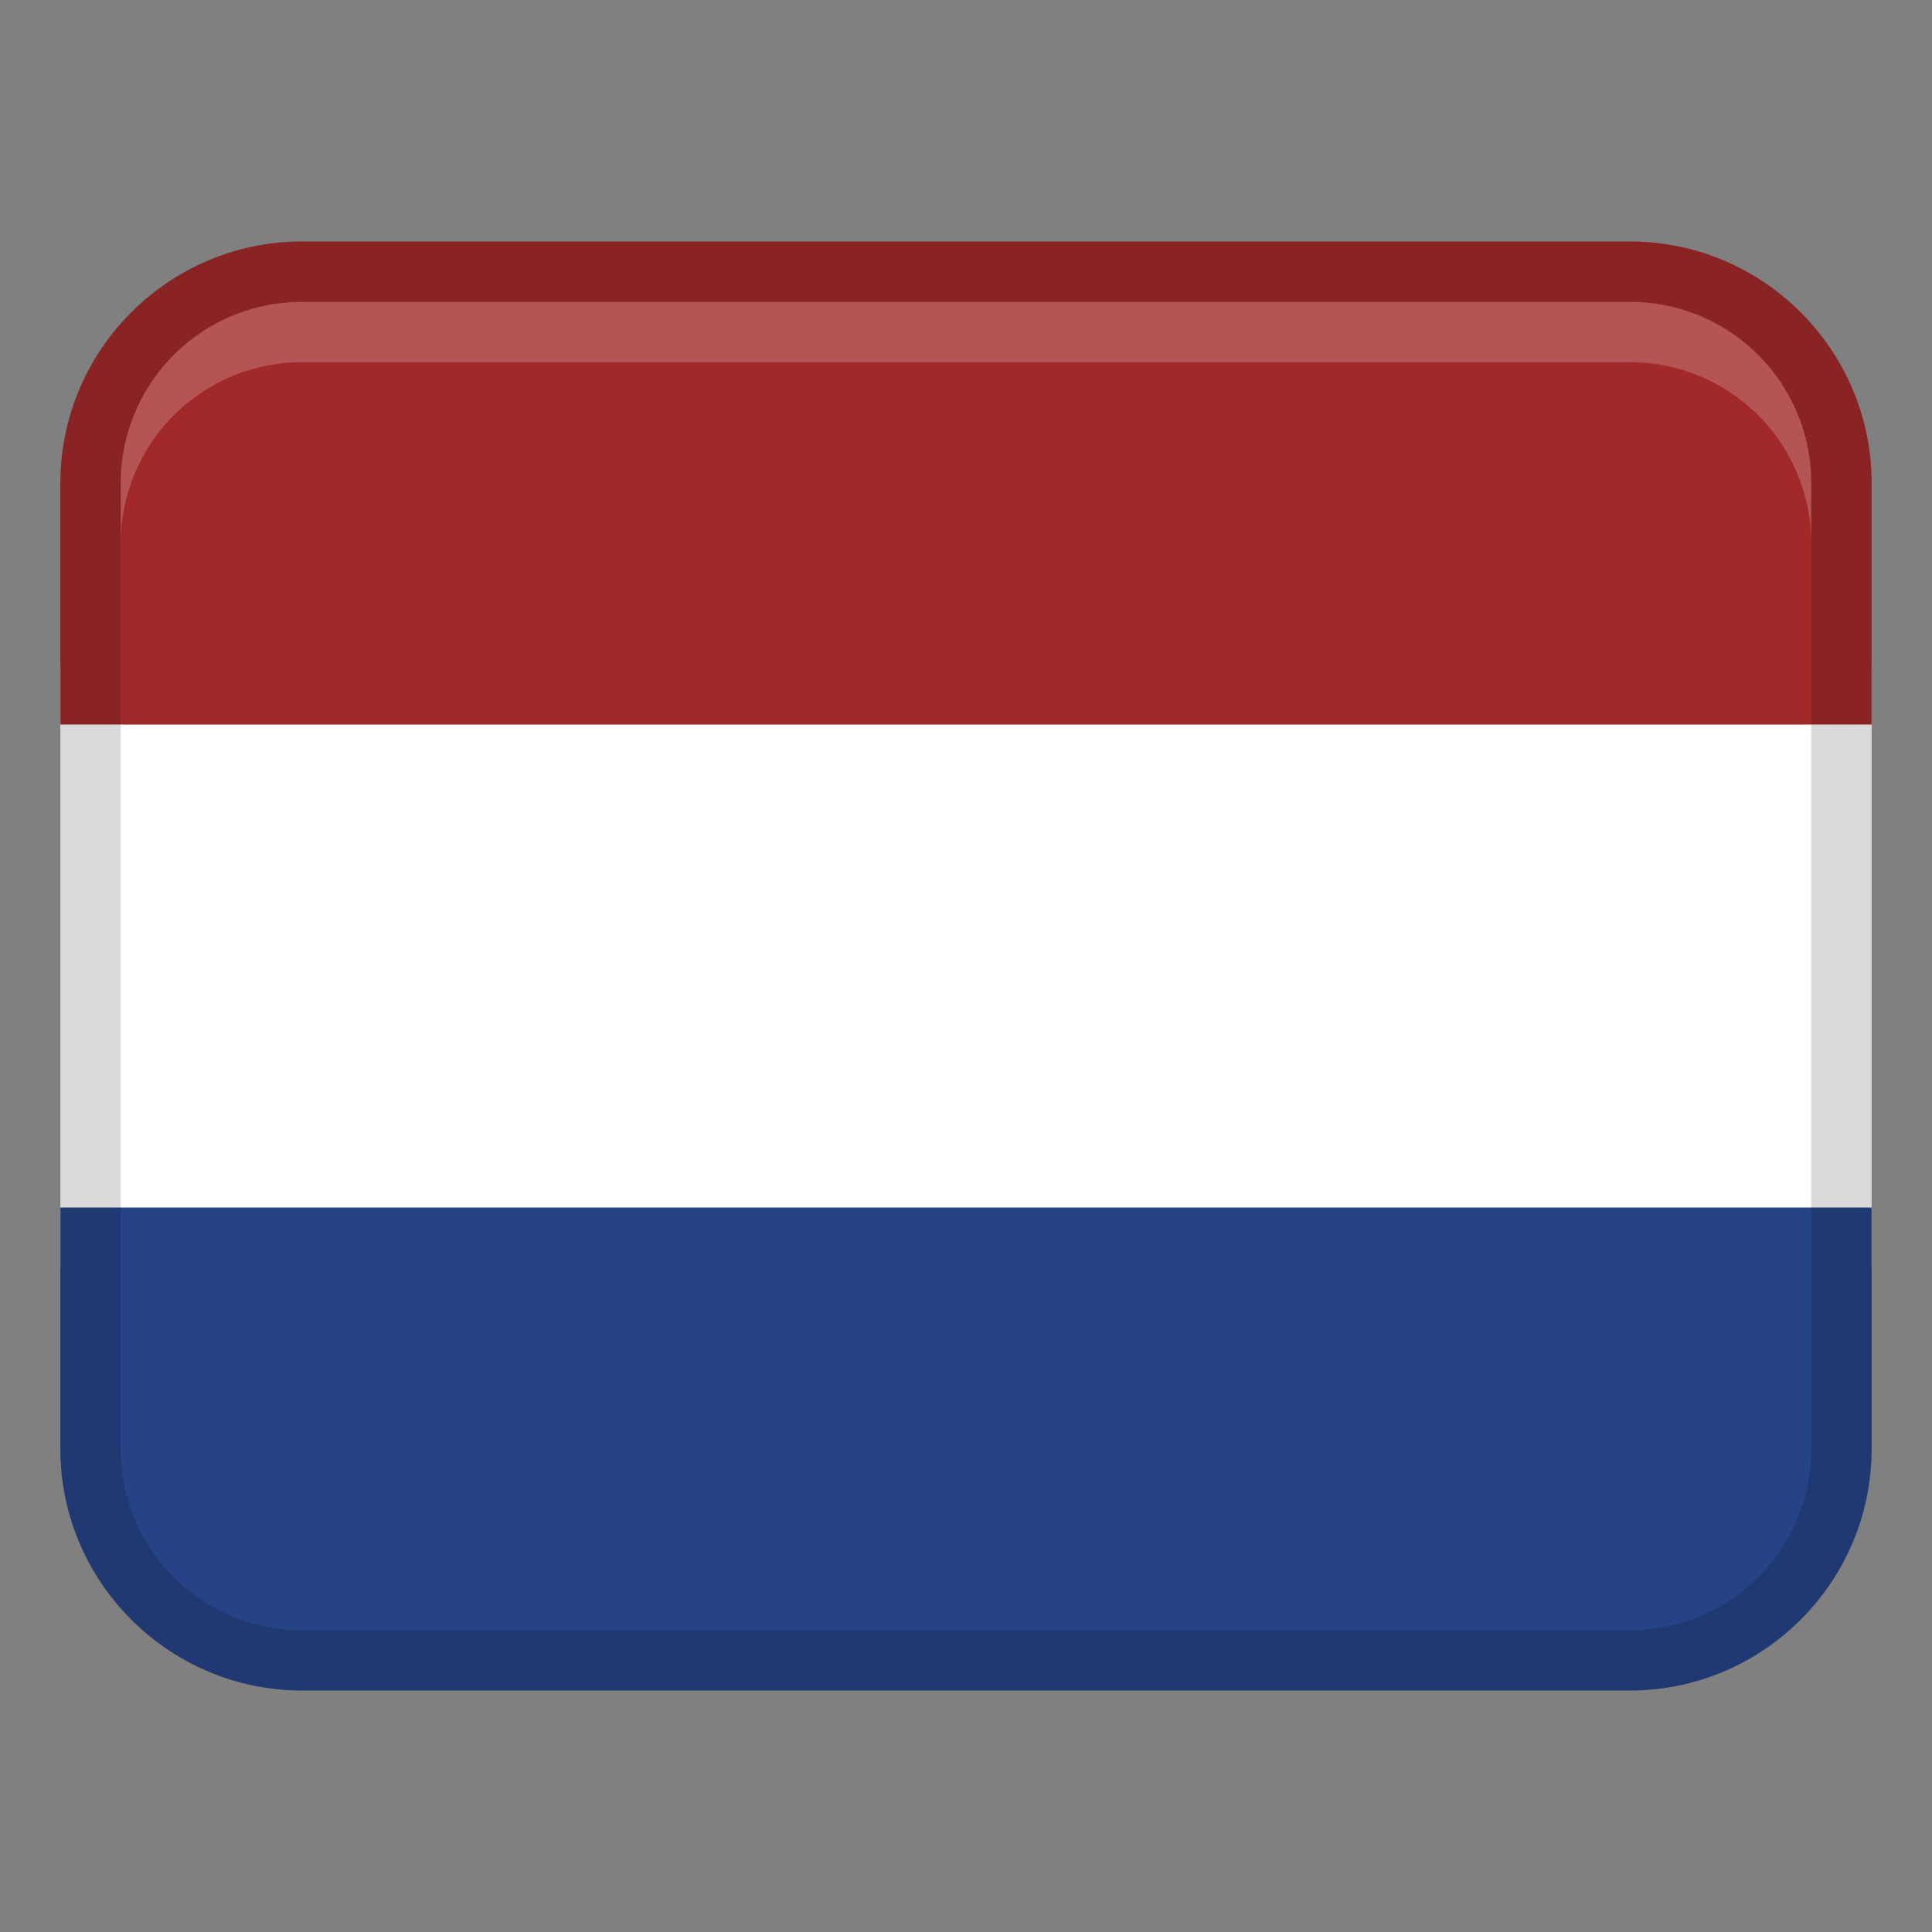
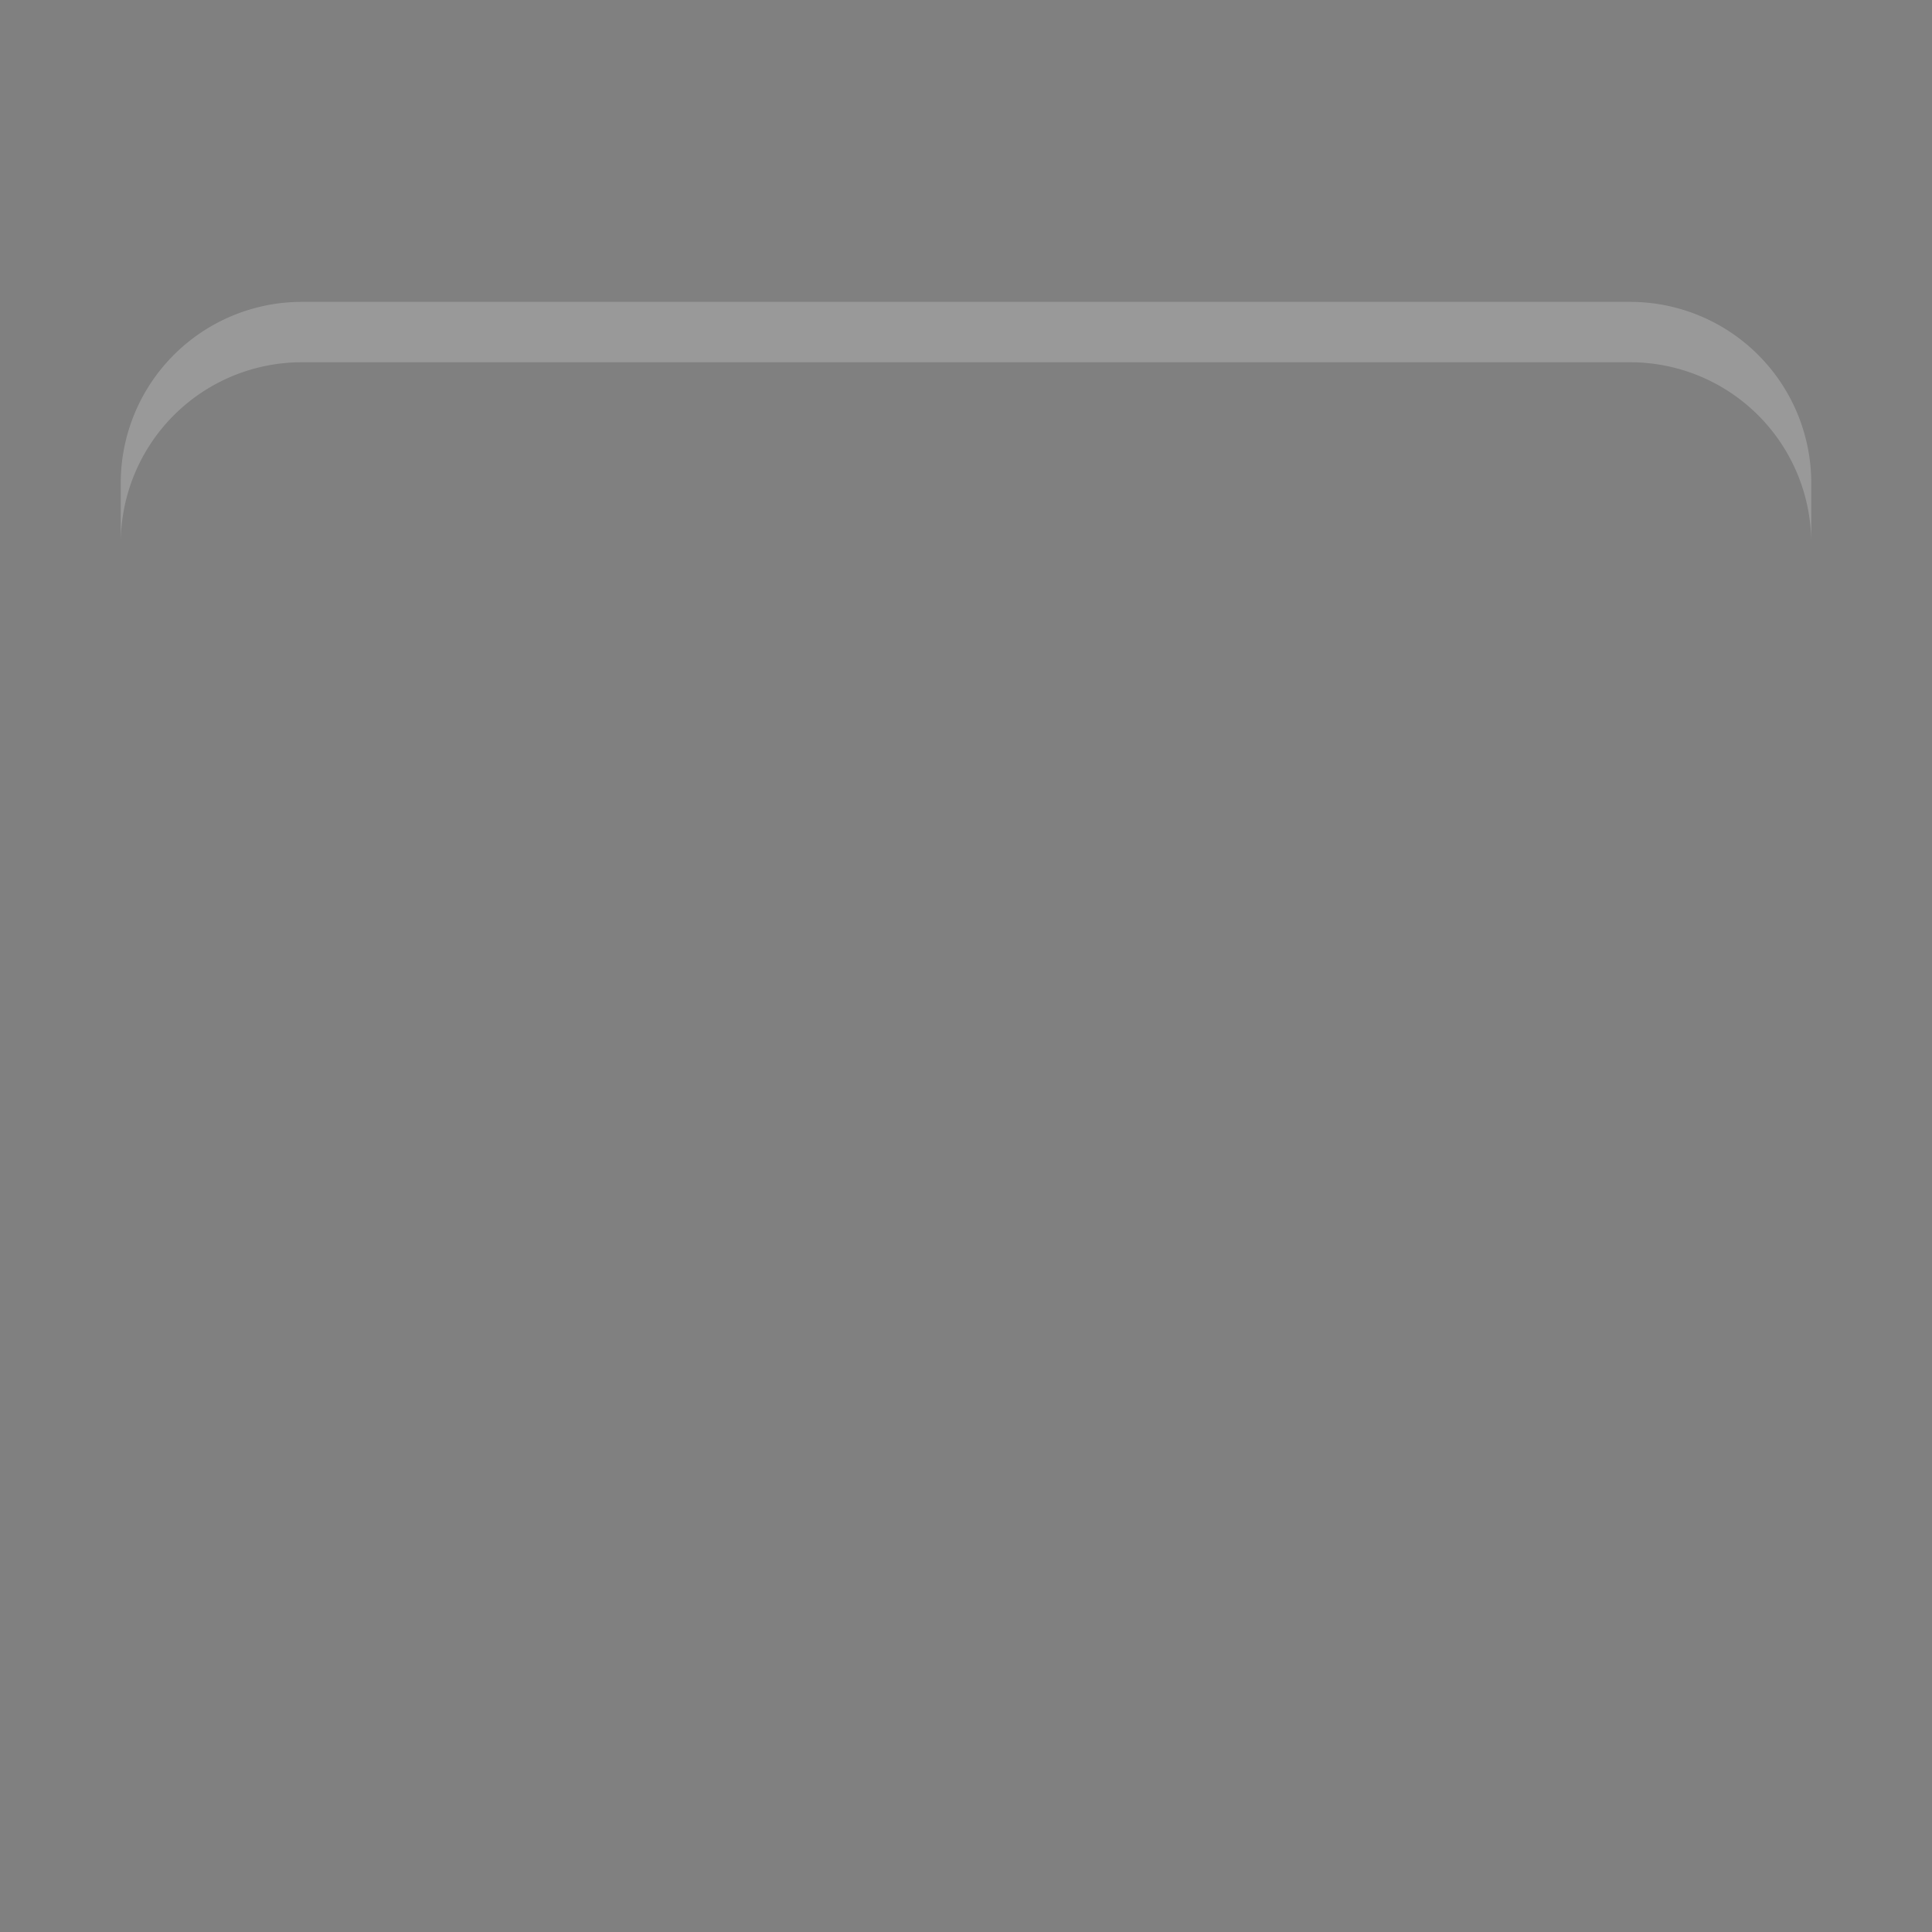
<svg xmlns="http://www.w3.org/2000/svg" width="16" height="16" viewBox="0 0 16 16">
  <rect x="0" y="0" width="16" height="16" fill="#808080" stroke="none" />
  <title>netherlands</title>
  <g class="nc-icon-wrapper">
-     <path fill="#fff" d="M0.5 5.5h15v5h-15z" />
-     <path d="M2.5 2h11c1.1 0 2 0.9 2 2v2h-15v-2c0-1.1 0.9-2 2-2z" fill="#a1292a" />
-     <path d="M13.5 14h-11c-1.1 0-2-0.9-2-2v-2h15v2c0 1.1-0.9 2-2 2z" fill="#264387" />
-     <path d="M13.5 2h-11a2 2 0 0 0-2 2v8a2 2 0 0 0 2 2h11a2 2 0 0 0 2-2v-8a2 2 0 0 0-2-2z m1.5 10c0 0.83-0.67 1.5-1.5 1.5h-11c-0.83 0-1.5-0.67-1.5-1.5v-8c0-0.83 0.67-1.5 1.5-1.5h11c0.83 0 1.5 0.67 1.5 1.5v8z" opacity=".15" />
    <path d="M13.5 2.5h-11a1.5 1.5 0 0 0-1.5 1.5v0.5a1.5 1.5 0 0 1 1.5-1.5h11a1.5 1.5 0 0 1 1.5 1.5v-0.5a1.5 1.5 0 0 0-1.5-1.5z" fill="#fff" opacity=".2" />
  </g>
</svg>